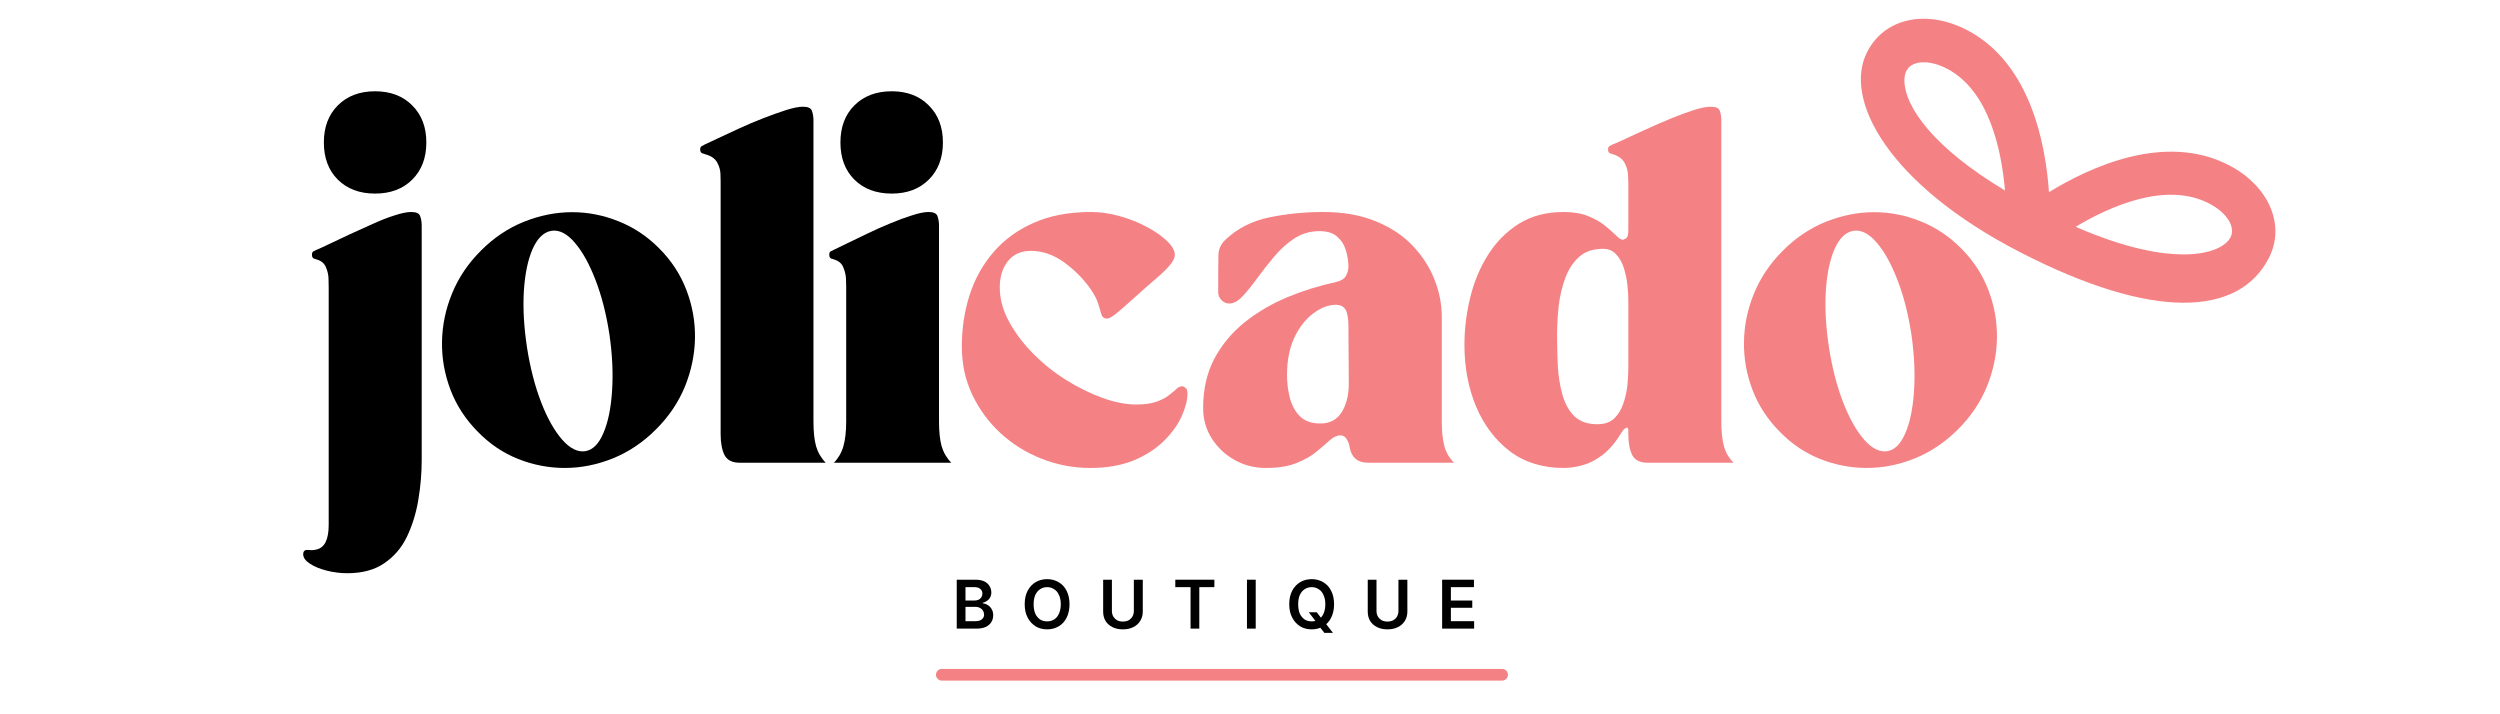
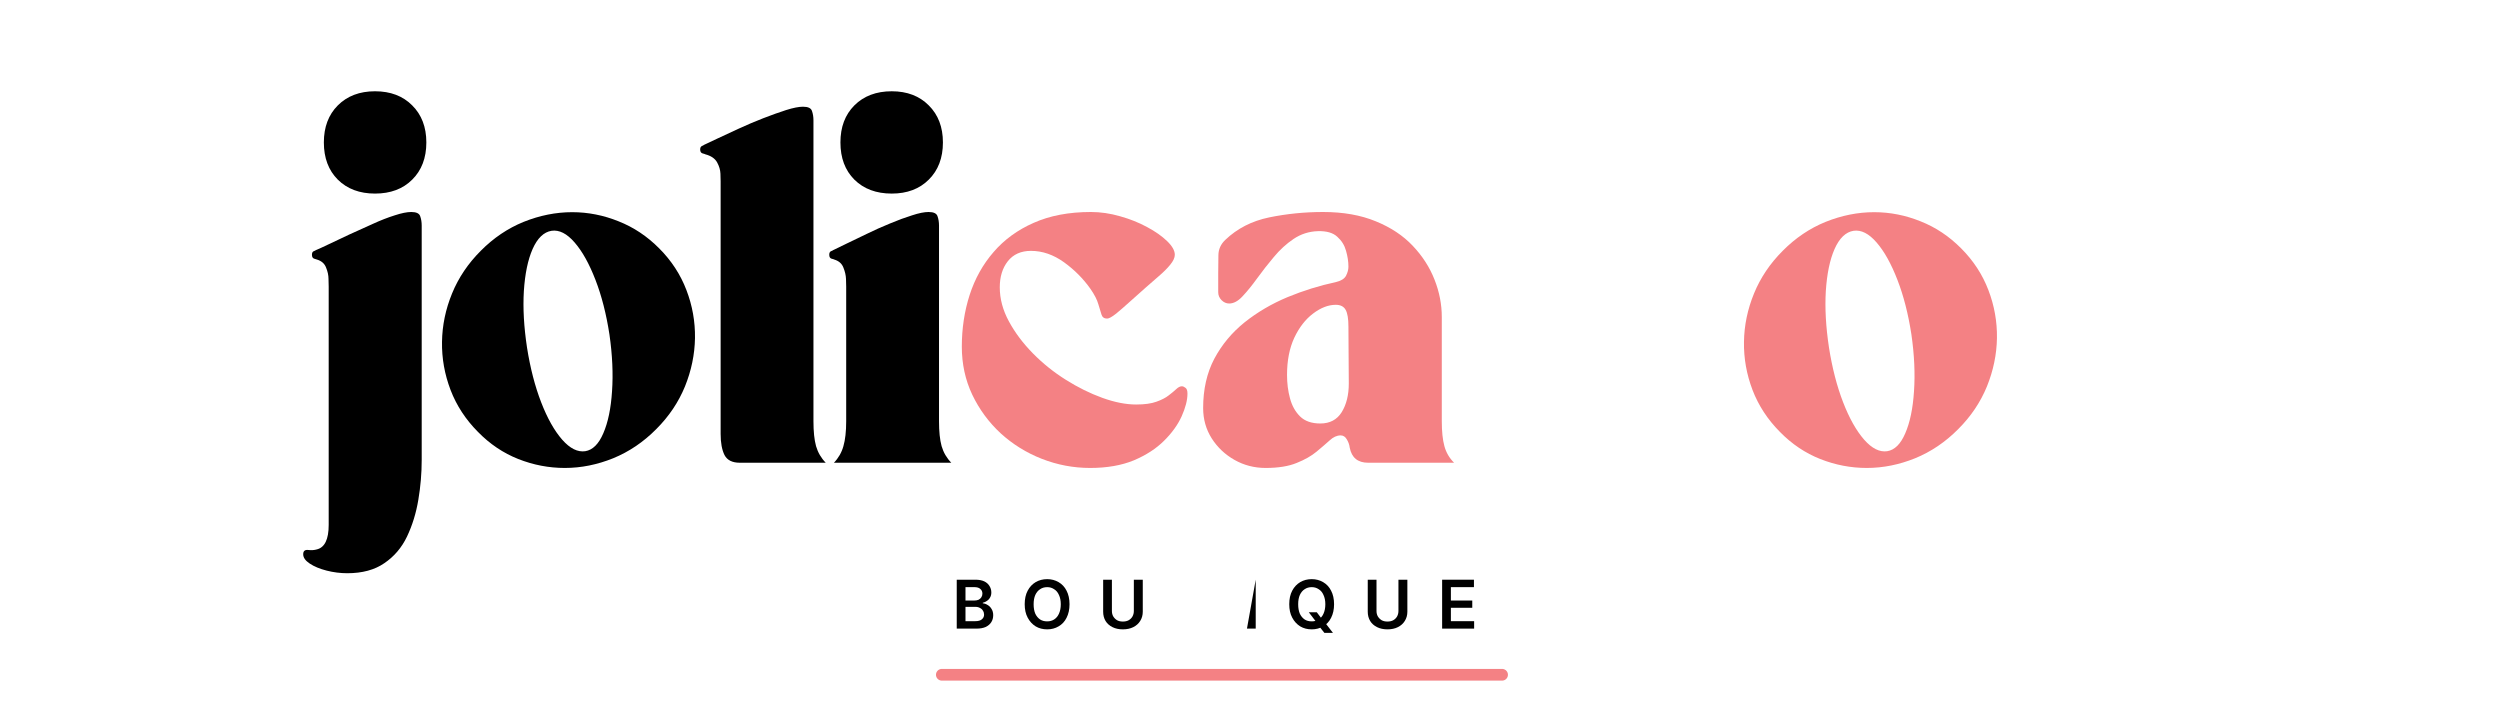
<svg xmlns="http://www.w3.org/2000/svg" version="1.0" preserveAspectRatio="xMidYMid meet" height="80" viewBox="0 0 210 60" zoomAndPan="magnify" width="280">
  <defs>
    <g />
    <clipPath id="810652943c">
-       <path clip-rule="nonzero" d="M 126 0 L 168.441 0 L 168.441 31 L 126 31 Z M 126 0" />
-     </clipPath>
+       </clipPath>
    <clipPath id="796777ea50">
      <path clip-rule="nonzero" d="M 129.973 -2.938 L 171.961 18.652 L 164.762 32.648 L 122.773 11.059 Z M 129.973 -2.938" />
    </clipPath>
    <clipPath id="94fec1f9d4">
-       <path clip-rule="nonzero" d="M 5 1 L 41 1 L 41 26 L 5 26 Z M 5 1" />
-     </clipPath>
+       </clipPath>
    <clipPath id="3bef440367">
      <path clip-rule="nonzero" d="M 3.973 -2.938 L 45.961 18.652 L 38.762 32.648 L -3.227 11.059 Z M 3.973 -2.938" />
    </clipPath>
    <clipPath id="eb6e90307a">
      <path clip-rule="nonzero" d="M 45.781 18.562 L 3.793 -3.027 L -20.27 43.77 L 21.719 65.363 Z M 45.781 18.562" />
    </clipPath>
    <clipPath id="fdfc1486a7">
      <rect height="31" y="0" width="43" x="0" />
    </clipPath>
    <clipPath id="9c32991ba2">
      <path clip-rule="nonzero" d="M 0.199 7 L 11 7 L 11 49 L 0.199 49 Z M 0.199 7" />
    </clipPath>
    <clipPath id="97e99e5403">
      <rect height="8" y="0" width="48" x="0" />
    </clipPath>
    <clipPath id="3e4ced8826">
      <path clip-rule="nonzero" d="M 53 56 L 102 56 L 102 57.359 L 53 57.359 Z M 53 56" />
    </clipPath>
    <clipPath id="e7d412b955">
      <rect height="58" y="0" width="169" x="0" />
    </clipPath>
  </defs>
  <rect fill-opacity="1" height="72" y="-6" fill="#ffffff" width="252" x="-21" />
  <rect fill-opacity="1" height="72" y="-6" fill="#ffffff" width="252" x="-21" />
  <g transform="matrix(1, 0, 0, 1, 25, -0)">
    <g clip-path="url(#e7d412b955)">
      <g clip-path="url(#810652943c)">
        <g clip-path="url(#796777ea50)">
          <g transform="matrix(1, 0, 0, 1, 126, -0)">
            <g clip-path="url(#fdfc1486a7)">
              <g clip-path="url(#94fec1f9d4)">
                <g clip-path="url(#3bef440367)">
                  <g clip-path="url(#eb6e90307a)">
-                     <path fill-rule="nonzero" fill-opacity="1" d="M 7.574 2.418 C 9.367 1.262 11.844 1.297 14.195 2.508 C 19.551 5.262 20.836 12.098 21.113 16.141 C 24.566 14.023 30.859 11.113 36.203 13.863 C 39.594 15.605 41.004 18.91 39.582 21.676 C 37.059 26.582 29.871 26.934 18.73 21.207 C 7.59 15.48 3.805 8.328 5.836 4.375 C 6.242 3.59 6.812 2.91 7.574 2.418 Z M 32.414 21.371 C 34.781 21.371 36.004 20.633 36.359 19.941 C 36.812 19.059 36.051 17.855 34.547 17.082 C 30.922 15.219 26.199 17.348 23.352 19.051 C 27.664 20.934 30.609 21.371 32.414 21.371 Z M 8.973 6.898 C 9.074 9.016 11.398 12.398 17.418 16 C 17.137 12.688 16.109 7.602 12.523 5.758 C 11.137 5.047 10.082 5.152 9.555 5.492 C 9.137 5.762 8.941 6.234 8.973 6.898 Z M 8.973 6.898" fill="#f48184" />
-                   </g>
+                     </g>
                </g>
              </g>
            </g>
          </g>
        </g>
      </g>
      <g clip-path="url(#9c32991ba2)">
        <g fill-opacity="1" fill="#000000">
          <g transform="translate(0.907, 38.87)">
            <g>
              <path d="M 3.266 9.281 C 2.68 9.281 2.102 9.207 1.531 9.062 C 0.957 8.914 0.484 8.719 0.109 8.469 C -0.254 8.227 -0.438 7.969 -0.438 7.688 C -0.438 7.414 -0.297 7.297 -0.016 7.328 C 0.254 7.359 0.492 7.344 0.703 7.281 C 1.367 7.125 1.703 6.438 1.703 5.219 L 1.703 -14.797 C 1.703 -14.91 1.695 -15.125 1.688 -15.438 C 1.688 -15.75 1.617 -16.066 1.484 -16.391 C 1.359 -16.723 1.109 -16.945 0.734 -17.062 C 0.691 -17.082 0.609 -17.109 0.484 -17.141 C 0.359 -17.18 0.297 -17.289 0.297 -17.469 C 0.297 -17.625 0.344 -17.723 0.438 -17.766 C 0.539 -17.805 0.602 -17.836 0.625 -17.859 C 0.852 -17.953 1.219 -18.117 1.719 -18.359 C 2.219 -18.598 2.789 -18.867 3.438 -19.172 C 4.094 -19.473 4.75 -19.77 5.406 -20.062 C 6.062 -20.363 6.676 -20.602 7.25 -20.781 C 7.82 -20.969 8.285 -21.062 8.641 -21.062 C 9.066 -21.062 9.316 -20.941 9.391 -20.703 C 9.473 -20.473 9.516 -20.211 9.516 -19.922 L 9.516 -0.234 C 9.516 0.879 9.422 1.992 9.234 3.109 C 9.047 4.234 8.727 5.266 8.281 6.203 C 7.832 7.141 7.195 7.883 6.375 8.438 C 5.562 9 4.523 9.281 3.266 9.281 Z M 1.297 -26.906 C 1.297 -28.195 1.688 -29.234 2.469 -30.016 C 3.258 -30.805 4.301 -31.203 5.594 -31.203 C 6.895 -31.203 7.938 -30.805 8.719 -30.016 C 9.508 -29.234 9.906 -28.195 9.906 -26.906 C 9.906 -25.602 9.508 -24.562 8.719 -23.781 C 7.938 -23 6.895 -22.609 5.594 -22.609 C 4.301 -22.609 3.258 -23 2.469 -23.781 C 1.688 -24.562 1.297 -25.602 1.297 -26.906 Z M 1.297 -26.906" />
            </g>
          </g>
        </g>
      </g>
      <g fill-opacity="1" fill="#000000">
        <g transform="translate(11.395, 38.87)">
          <g>
            <path d="M 3.75 -2.594 C 2.719 -3.633 1.953 -4.805 1.453 -6.109 C 0.953 -7.422 0.711 -8.77 0.734 -10.156 C 0.754 -11.539 1.035 -12.895 1.578 -14.219 C 2.117 -15.539 2.922 -16.734 3.984 -17.797 C 5.055 -18.879 6.258 -19.691 7.594 -20.234 C 8.938 -20.773 10.297 -21.047 11.672 -21.047 C 13.004 -21.047 14.301 -20.789 15.562 -20.281 C 16.832 -19.781 17.973 -19.02 18.984 -18 C 20.004 -16.977 20.766 -15.812 21.266 -14.5 C 21.766 -13.195 22.004 -11.852 21.984 -10.469 C 21.961 -9.094 21.68 -7.738 21.141 -6.406 C 20.598 -5.082 19.797 -3.891 18.734 -2.828 C 17.66 -1.742 16.453 -0.926 15.109 -0.375 C 13.773 0.164 12.422 0.438 11.047 0.438 C 9.711 0.438 8.41 0.188 7.141 -0.312 C 5.879 -0.812 4.75 -1.57 3.75 -2.594 Z M 9.938 -19.484 C 9.281 -19.379 8.75 -18.867 8.344 -17.953 C 7.945 -17.047 7.703 -15.867 7.609 -14.422 C 7.523 -12.984 7.613 -11.398 7.875 -9.672 C 8.145 -7.961 8.539 -6.43 9.062 -5.078 C 9.582 -3.734 10.172 -2.688 10.828 -1.938 C 11.484 -1.195 12.129 -0.875 12.766 -0.969 C 13.391 -1.07 13.895 -1.57 14.281 -2.469 C 14.676 -3.375 14.922 -4.551 15.016 -6 C 15.117 -7.457 15.047 -9.051 14.797 -10.781 C 14.535 -12.488 14.145 -14.016 13.625 -15.359 C 13.102 -16.711 12.52 -17.758 11.875 -18.5 C 11.227 -19.25 10.582 -19.578 9.938 -19.484 Z M 9.938 -19.484" />
          </g>
        </g>
      </g>
      <g fill-opacity="1" fill="#000000">
        <g transform="translate(34.111, 38.87)">
          <g>
            <path d="M 0.141 -25.906 C 0.109 -25.926 0.031 -25.953 -0.094 -25.984 C -0.227 -26.023 -0.297 -26.133 -0.297 -26.312 C -0.297 -26.469 -0.242 -26.566 -0.141 -26.609 C -0.047 -26.648 0.008 -26.68 0.031 -26.703 C 0.27 -26.816 0.645 -26.992 1.156 -27.234 C 1.676 -27.484 2.27 -27.758 2.938 -28.062 C 3.613 -28.375 4.301 -28.664 5 -28.938 C 5.695 -29.207 6.336 -29.438 6.922 -29.625 C 7.516 -29.812 7.988 -29.906 8.344 -29.906 C 8.77 -29.906 9.02 -29.785 9.094 -29.547 C 9.176 -29.316 9.219 -29.055 9.219 -28.766 L 9.219 -3.484 C 9.219 -2.629 9.289 -1.93 9.438 -1.391 C 9.594 -0.859 9.863 -0.395 10.25 0 L 3.031 0 C 2.406 0 1.977 -0.211 1.75 -0.641 C 1.531 -1.078 1.422 -1.672 1.422 -2.422 L 1.422 -23.641 C 1.422 -23.754 1.414 -23.969 1.406 -24.281 C 1.395 -24.594 1.301 -24.91 1.125 -25.234 C 0.945 -25.555 0.617 -25.781 0.141 -25.906 Z M 0.141 -25.906" />
          </g>
        </g>
      </g>
      <g fill-opacity="1" fill="#000000">
        <g transform="translate(44.658, 38.87)">
          <g>
            <path d="M 0 -17.469 C 0 -17.625 0.047 -17.723 0.141 -17.766 C 0.242 -17.805 0.305 -17.836 0.328 -17.859 C 0.555 -17.973 0.922 -18.148 1.422 -18.391 C 1.93 -18.641 2.504 -18.914 3.141 -19.219 C 3.773 -19.531 4.426 -19.82 5.094 -20.094 C 5.758 -20.375 6.379 -20.602 6.953 -20.781 C 7.523 -20.969 7.988 -21.062 8.344 -21.062 C 8.77 -21.062 9.02 -20.941 9.094 -20.703 C 9.176 -20.473 9.219 -20.211 9.219 -19.922 L 9.219 -3.484 C 9.219 -2.629 9.289 -1.93 9.438 -1.391 C 9.594 -0.859 9.863 -0.395 10.25 0 L 0.391 0 C 0.773 -0.395 1.039 -0.859 1.188 -1.391 C 1.344 -1.93 1.422 -2.629 1.422 -3.484 L 1.422 -14.797 C 1.422 -14.91 1.414 -15.125 1.406 -15.438 C 1.395 -15.75 1.32 -16.066 1.188 -16.391 C 1.062 -16.723 0.812 -16.945 0.438 -17.062 C 0.406 -17.082 0.32 -17.109 0.188 -17.141 C 0.062 -17.18 0 -17.289 0 -17.469 Z M 5.25 -31.203 C 6.539 -31.203 7.578 -30.805 8.359 -30.016 C 9.148 -29.234 9.547 -28.195 9.547 -26.906 C 9.547 -25.602 9.148 -24.562 8.359 -23.781 C 7.578 -23 6.539 -22.609 5.25 -22.609 C 3.945 -22.609 2.898 -23 2.109 -23.781 C 1.328 -24.562 0.938 -25.602 0.938 -26.906 C 0.938 -28.195 1.328 -29.234 2.109 -30.016 C 2.898 -30.805 3.945 -31.203 5.25 -31.203 Z M 5.25 -31.203" />
          </g>
        </g>
      </g>
      <g fill-opacity="1" fill="#f48184">
        <g transform="translate(55.059, 38.87)">
          <g>
            <path d="M 0.734 -9.75 C 0.734 -11.281 0.953 -12.727 1.391 -14.094 C 1.836 -15.469 2.508 -16.672 3.406 -17.703 C 4.301 -18.742 5.426 -19.562 6.781 -20.156 C 8.133 -20.758 9.734 -21.062 11.578 -21.062 C 12.391 -21.062 13.207 -20.941 14.031 -20.703 C 14.852 -20.473 15.609 -20.172 16.297 -19.797 C 16.984 -19.43 17.539 -19.039 17.969 -18.625 C 18.406 -18.207 18.625 -17.82 18.625 -17.469 C 18.625 -17.219 18.492 -16.938 18.234 -16.625 C 17.984 -16.32 17.672 -16.008 17.297 -15.688 C 16.922 -15.363 16.555 -15.047 16.203 -14.734 C 15.797 -14.379 15.363 -13.992 14.906 -13.578 C 14.457 -13.172 14.055 -12.82 13.703 -12.531 C 13.348 -12.25 13.094 -12.109 12.938 -12.109 C 12.695 -12.109 12.539 -12.219 12.469 -12.438 C 12.406 -12.656 12.316 -12.945 12.203 -13.312 C 12.098 -13.688 11.879 -14.113 11.547 -14.594 C 10.941 -15.457 10.195 -16.207 9.312 -16.844 C 8.426 -17.477 7.504 -17.797 6.547 -17.797 C 5.703 -17.797 5.051 -17.504 4.594 -16.922 C 4.145 -16.348 3.922 -15.617 3.922 -14.734 C 3.922 -13.773 4.176 -12.82 4.688 -11.875 C 5.195 -10.938 5.867 -10.039 6.703 -9.188 C 7.535 -8.344 8.457 -7.602 9.469 -6.969 C 10.477 -6.332 11.5 -5.828 12.531 -5.453 C 13.57 -5.078 14.52 -4.891 15.375 -4.891 C 16.082 -4.891 16.648 -4.969 17.078 -5.125 C 17.516 -5.281 17.859 -5.457 18.109 -5.656 C 18.367 -5.852 18.582 -6.031 18.75 -6.188 C 18.914 -6.344 19.07 -6.422 19.219 -6.422 C 19.312 -6.422 19.41 -6.379 19.516 -6.297 C 19.629 -6.223 19.688 -6.062 19.688 -5.812 C 19.688 -5.258 19.523 -4.625 19.203 -3.906 C 18.879 -3.188 18.383 -2.5 17.719 -1.844 C 17.062 -1.188 16.219 -0.641 15.188 -0.203 C 14.156 0.223 12.93 0.438 11.516 0.438 C 10.109 0.438 8.754 0.18 7.453 -0.328 C 6.16 -0.836 5.008 -1.551 4 -2.469 C 3 -3.395 2.203 -4.477 1.609 -5.719 C 1.023 -6.957 0.734 -8.301 0.734 -9.75 Z M 0.734 -9.75" />
          </g>
        </g>
      </g>
      <g fill-opacity="1" fill="#f48184">
        <g transform="translate(75.33, 38.87)">
          <g>
            <path d="M 0.734 -4.594 C 0.734 -6.164 1.047 -7.547 1.672 -8.734 C 2.305 -9.922 3.156 -10.941 4.219 -11.797 C 5.289 -12.648 6.488 -13.352 7.812 -13.906 C 9.145 -14.457 10.5 -14.879 11.875 -15.172 C 12.312 -15.273 12.598 -15.453 12.734 -15.703 C 12.867 -15.961 12.938 -16.219 12.938 -16.469 C 12.938 -16.906 12.867 -17.352 12.734 -17.812 C 12.609 -18.27 12.363 -18.66 12 -18.984 C 11.645 -19.316 11.102 -19.473 10.375 -19.453 C 9.625 -19.43 8.941 -19.211 8.328 -18.797 C 7.723 -18.391 7.172 -17.883 6.672 -17.281 C 6.172 -16.688 5.703 -16.086 5.266 -15.484 C 4.836 -14.891 4.43 -14.391 4.047 -13.984 C 3.672 -13.578 3.297 -13.375 2.922 -13.375 C 2.68 -13.375 2.469 -13.469 2.281 -13.656 C 2.094 -13.844 2 -14.066 2 -14.328 L 2 -15.938 C 2 -16.445 2.004 -16.945 2.016 -17.438 C 2.023 -17.938 2.219 -18.363 2.594 -18.719 C 3.594 -19.676 4.82 -20.305 6.281 -20.609 C 7.75 -20.91 9.258 -21.062 10.812 -21.062 C 12.5 -21.062 13.973 -20.801 15.234 -20.281 C 16.492 -19.77 17.531 -19.082 18.344 -18.219 C 19.156 -17.363 19.766 -16.414 20.172 -15.375 C 20.578 -14.344 20.781 -13.297 20.781 -12.234 L 20.781 -3.484 C 20.781 -2.629 20.852 -1.93 21 -1.391 C 21.145 -0.859 21.414 -0.395 21.812 0 L 14.594 0 C 13.727 0 13.211 -0.422 13.047 -1.266 C 13.016 -1.523 12.93 -1.758 12.797 -1.969 C 12.672 -2.188 12.5 -2.297 12.281 -2.297 C 11.969 -2.297 11.66 -2.156 11.359 -1.875 C 11.055 -1.602 10.688 -1.285 10.25 -0.922 C 9.82 -0.566 9.27 -0.254 8.594 0.016 C 7.914 0.297 7.047 0.438 5.984 0.438 C 5.035 0.438 4.164 0.211 3.375 -0.234 C 2.582 -0.68 1.941 -1.285 1.453 -2.047 C 0.973 -2.805 0.734 -3.656 0.734 -4.594 Z M 11.875 -13.266 C 11.25 -13.266 10.613 -13.02 9.969 -12.531 C 9.332 -12.051 8.805 -11.375 8.391 -10.5 C 7.984 -9.625 7.781 -8.582 7.781 -7.375 C 7.781 -6.676 7.863 -6.02 8.031 -5.406 C 8.195 -4.789 8.477 -4.285 8.875 -3.891 C 9.281 -3.492 9.848 -3.297 10.578 -3.297 C 11.379 -3.297 11.977 -3.613 12.375 -4.25 C 12.77 -4.895 12.969 -5.695 12.969 -6.656 C 12.969 -7.582 12.961 -8.383 12.953 -9.062 C 12.941 -9.738 12.938 -10.531 12.938 -11.438 C 12.938 -12.102 12.859 -12.57 12.703 -12.844 C 12.547 -13.125 12.27 -13.266 11.875 -13.266 Z M 11.875 -13.266" />
          </g>
        </g>
      </g>
      <g fill-opacity="1" fill="#f48184">
        <g transform="translate(97.279, 38.87)">
          <g>
-             <path d="M 9.078 0.438 C 7.305 0.438 5.801 -0.023 4.562 -0.953 C 3.332 -1.891 2.383 -3.141 1.719 -4.703 C 1.062 -6.266 0.734 -8 0.734 -9.906 C 0.734 -11.238 0.895 -12.562 1.219 -13.875 C 1.539 -15.195 2.039 -16.395 2.719 -17.469 C 3.406 -18.551 4.27 -19.422 5.312 -20.078 C 6.363 -20.734 7.617 -21.062 9.078 -21.062 C 9.898 -21.062 10.594 -20.941 11.156 -20.703 C 11.719 -20.473 12.18 -20.207 12.547 -19.906 C 12.922 -19.602 13.227 -19.332 13.469 -19.094 C 13.707 -18.852 13.895 -18.734 14.031 -18.734 C 14.082 -18.734 14.172 -18.77 14.297 -18.844 C 14.43 -18.914 14.5 -19.141 14.5 -19.516 L 14.5 -23.641 C 14.5 -23.754 14.488 -23.961 14.469 -24.266 C 14.445 -24.566 14.352 -24.875 14.188 -25.188 C 14.02 -25.508 13.703 -25.75 13.234 -25.906 C 13.191 -25.926 13.109 -25.953 12.984 -25.984 C 12.859 -26.023 12.797 -26.133 12.797 -26.312 C 12.797 -26.469 12.844 -26.566 12.938 -26.609 C 13.031 -26.648 13.086 -26.68 13.109 -26.703 C 13.348 -26.797 13.727 -26.961 14.25 -27.203 C 14.77 -27.453 15.367 -27.727 16.047 -28.031 C 16.723 -28.344 17.406 -28.641 18.094 -28.922 C 18.781 -29.203 19.414 -29.438 20 -29.625 C 20.594 -29.812 21.066 -29.906 21.422 -29.906 C 21.859 -29.906 22.113 -29.785 22.188 -29.547 C 22.27 -29.316 22.312 -29.055 22.312 -28.766 L 22.312 -3.484 C 22.312 -2.629 22.383 -1.93 22.531 -1.391 C 22.676 -0.859 22.945 -0.395 23.344 0 L 16.125 0 C 15.488 0 15.055 -0.211 14.828 -0.641 C 14.609 -1.078 14.5 -1.672 14.5 -2.422 L 14.5 -2.719 C 14.5 -2.926 14.43 -2.992 14.297 -2.922 C 14.172 -2.859 14.062 -2.75 13.969 -2.594 C 13.457 -1.75 12.922 -1.109 12.359 -0.672 C 11.797 -0.242 11.234 0.047 10.672 0.203 C 10.117 0.359 9.586 0.438 9.078 0.438 Z M 12.375 -17.969 C 11.551 -17.969 10.891 -17.75 10.391 -17.312 C 9.891 -16.875 9.5 -16.289 9.219 -15.562 C 8.945 -14.832 8.758 -14.047 8.656 -13.203 C 8.562 -12.359 8.516 -11.535 8.516 -10.734 C 8.516 -9.879 8.535 -9.008 8.578 -8.125 C 8.629 -7.25 8.758 -6.441 8.969 -5.703 C 9.176 -4.961 9.508 -4.363 9.969 -3.906 C 10.438 -3.457 11.082 -3.234 11.906 -3.234 C 12.5 -3.234 12.969 -3.395 13.312 -3.719 C 13.656 -4.051 13.91 -4.469 14.078 -4.969 C 14.254 -5.469 14.367 -5.977 14.422 -6.5 C 14.473 -7.02 14.5 -7.484 14.5 -7.891 L 14.5 -13.641 C 14.5 -14.016 14.473 -14.445 14.422 -14.938 C 14.367 -15.426 14.27 -15.898 14.125 -16.359 C 13.977 -16.828 13.758 -17.211 13.469 -17.516 C 13.188 -17.816 12.82 -17.969 12.375 -17.969 Z M 12.375 -17.969" />
-           </g>
+             </g>
        </g>
      </g>
      <g fill-opacity="1" fill="#f48184">
        <g transform="translate(120.76, 38.87)">
          <g>
            <path d="M 3.75 -2.594 C 2.719 -3.633 1.953 -4.805 1.453 -6.109 C 0.953 -7.422 0.711 -8.77 0.734 -10.156 C 0.754 -11.539 1.035 -12.895 1.578 -14.219 C 2.117 -15.539 2.922 -16.734 3.984 -17.797 C 5.055 -18.879 6.258 -19.691 7.594 -20.234 C 8.938 -20.773 10.297 -21.047 11.672 -21.047 C 13.004 -21.047 14.301 -20.789 15.562 -20.281 C 16.832 -19.781 17.973 -19.02 18.984 -18 C 20.004 -16.977 20.766 -15.812 21.266 -14.5 C 21.766 -13.195 22.004 -11.852 21.984 -10.469 C 21.961 -9.094 21.68 -7.738 21.141 -6.406 C 20.598 -5.082 19.797 -3.891 18.734 -2.828 C 17.66 -1.742 16.453 -0.926 15.109 -0.375 C 13.773 0.164 12.422 0.438 11.047 0.438 C 9.711 0.438 8.41 0.188 7.141 -0.312 C 5.879 -0.812 4.75 -1.57 3.75 -2.594 Z M 9.938 -19.484 C 9.281 -19.379 8.75 -18.867 8.344 -17.953 C 7.945 -17.047 7.703 -15.867 7.609 -14.422 C 7.523 -12.984 7.613 -11.398 7.875 -9.672 C 8.145 -7.961 8.539 -6.43 9.062 -5.078 C 9.582 -3.734 10.172 -2.688 10.828 -1.938 C 11.484 -1.195 12.129 -0.875 12.766 -0.969 C 13.391 -1.07 13.895 -1.57 14.281 -2.469 C 14.676 -3.375 14.922 -4.551 15.016 -6 C 15.117 -7.457 15.047 -9.051 14.797 -10.781 C 14.535 -12.488 14.145 -14.016 13.625 -15.359 C 13.102 -16.711 12.52 -17.758 11.875 -18.5 C 11.227 -19.25 10.582 -19.578 9.938 -19.484 Z M 9.938 -19.484" />
          </g>
        </g>
      </g>
      <g transform="matrix(1, 0, 0, 1, 54, 47)">
        <g clip-path="url(#97e99e5403)">
          <g fill-opacity="1" fill="#000000">
            <g transform="translate(0.96, 5.804)">
              <g>
                <path d="M 0.406 0 L 0.406 -4.109 L 1.969 -4.109 C 2.27 -4.109 2.52 -4.062 2.719 -3.969 C 2.914 -3.875 3.062 -3.742 3.156 -3.578 C 3.258 -3.422 3.312 -3.238 3.312 -3.031 C 3.312 -2.863 3.273 -2.723 3.203 -2.609 C 3.141 -2.492 3.051 -2.398 2.938 -2.328 C 2.832 -2.254 2.719 -2.203 2.594 -2.172 L 2.594 -2.125 C 2.738 -2.113 2.875 -2.066 3 -1.984 C 3.133 -1.91 3.242 -1.801 3.328 -1.656 C 3.422 -1.508 3.469 -1.332 3.469 -1.125 C 3.469 -0.906 3.414 -0.711 3.312 -0.547 C 3.207 -0.379 3.051 -0.242 2.844 -0.141 C 2.633 -0.047 2.375 0 2.062 0 Z M 1.141 -0.625 L 1.953 -0.625 C 2.211 -0.625 2.398 -0.676 2.516 -0.781 C 2.641 -0.883 2.703 -1.016 2.703 -1.172 C 2.703 -1.297 2.672 -1.406 2.609 -1.5 C 2.555 -1.602 2.473 -1.68 2.359 -1.734 C 2.254 -1.797 2.125 -1.828 1.969 -1.828 L 1.141 -1.828 Z M 1.141 -2.359 L 1.875 -2.359 C 2.008 -2.359 2.129 -2.379 2.234 -2.422 C 2.336 -2.473 2.414 -2.539 2.469 -2.625 C 2.531 -2.719 2.562 -2.82 2.562 -2.938 C 2.562 -3.102 2.504 -3.234 2.391 -3.328 C 2.285 -3.43 2.125 -3.484 1.906 -3.484 L 1.141 -3.484 Z M 1.141 -2.359" />
              </g>
            </g>
          </g>
          <g fill-opacity="1" fill="#000000">
            <g transform="translate(6.778, 5.804)">
              <g>
                <path d="M 4.062 -2.047 C 4.062 -1.609 3.977 -1.227 3.812 -0.906 C 3.656 -0.594 3.43 -0.352 3.141 -0.188 C 2.859 -0.02 2.539 0.062 2.188 0.062 C 1.82 0.062 1.5 -0.02 1.219 -0.188 C 0.938 -0.363 0.711 -0.609 0.547 -0.922 C 0.379 -1.234 0.297 -1.609 0.297 -2.047 C 0.297 -2.492 0.379 -2.875 0.547 -3.188 C 0.711 -3.5 0.938 -3.738 1.219 -3.906 C 1.5 -4.07 1.82 -4.156 2.188 -4.156 C 2.539 -4.156 2.859 -4.07 3.141 -3.906 C 3.43 -3.738 3.656 -3.5 3.812 -3.188 C 3.977 -2.875 4.062 -2.492 4.062 -2.047 Z M 3.328 -2.047 C 3.328 -2.359 3.273 -2.617 3.172 -2.828 C 3.078 -3.047 2.941 -3.207 2.766 -3.312 C 2.598 -3.426 2.406 -3.484 2.188 -3.484 C 1.957 -3.484 1.758 -3.426 1.594 -3.312 C 1.426 -3.207 1.289 -3.047 1.188 -2.828 C 1.094 -2.617 1.047 -2.359 1.047 -2.047 C 1.047 -1.734 1.094 -1.469 1.188 -1.25 C 1.289 -1.039 1.426 -0.879 1.594 -0.766 C 1.758 -0.66 1.957 -0.609 2.188 -0.609 C 2.406 -0.609 2.598 -0.66 2.766 -0.766 C 2.941 -0.879 3.078 -1.039 3.172 -1.25 C 3.273 -1.469 3.328 -1.734 3.328 -2.047 Z M 3.328 -2.047" />
              </g>
            </g>
          </g>
          <g fill-opacity="1" fill="#000000">
            <g transform="translate(13.259, 5.804)">
              <g>
                <path d="M 2.984 -4.109 L 3.734 -4.109 L 3.734 -1.422 C 3.734 -1.129 3.66 -0.867 3.516 -0.641 C 3.379 -0.422 3.188 -0.25 2.938 -0.125 C 2.688 0 2.395 0.062 2.062 0.062 C 1.727 0.062 1.438 0 1.188 -0.125 C 0.938 -0.25 0.742 -0.422 0.609 -0.641 C 0.473 -0.867 0.406 -1.129 0.406 -1.422 L 0.406 -4.109 L 1.141 -4.109 L 1.141 -1.484 C 1.141 -1.316 1.176 -1.164 1.25 -1.031 C 1.332 -0.895 1.441 -0.785 1.578 -0.703 C 1.711 -0.629 1.875 -0.594 2.062 -0.594 C 2.25 -0.594 2.41 -0.629 2.547 -0.703 C 2.691 -0.785 2.801 -0.895 2.875 -1.031 C 2.945 -1.164 2.984 -1.316 2.984 -1.484 Z M 2.984 -4.109" />
              </g>
            </g>
          </g>
          <g fill-opacity="1" fill="#000000">
            <g transform="translate(19.507, 5.804)">
              <g>
-                 <path d="M 0.219 -3.484 L 0.219 -4.109 L 3.5 -4.109 L 3.5 -3.484 L 2.234 -3.484 L 2.234 0 L 1.5 0 L 1.5 -3.484 Z M 0.219 -3.484" />
-               </g>
+                 </g>
            </g>
          </g>
          <g fill-opacity="1" fill="#000000">
            <g transform="translate(25.339, 5.804)">
              <g>
-                 <path d="M 1.141 -4.109 L 1.141 0 L 0.406 0 L 0.406 -4.109 Z M 1.141 -4.109" />
+                 <path d="M 1.141 -4.109 L 1.141 0 L 0.406 0 Z M 1.141 -4.109" />
              </g>
            </g>
          </g>
          <g fill-opacity="1" fill="#000000">
            <g transform="translate(29, 5.804)">
              <g>
                <path d="M 1.938 -1.375 L 2.609 -1.375 L 3 -0.859 L 3.281 -0.531 L 3.969 0.359 L 3.25 0.359 L 2.781 -0.234 L 2.594 -0.516 Z M 4.062 -2.047 C 4.062 -1.609 3.977 -1.227 3.812 -0.906 C 3.656 -0.594 3.43 -0.352 3.141 -0.188 C 2.859 -0.02 2.539 0.062 2.188 0.062 C 1.82 0.062 1.5 -0.02 1.219 -0.188 C 0.938 -0.363 0.711 -0.609 0.547 -0.922 C 0.379 -1.234 0.297 -1.609 0.297 -2.047 C 0.297 -2.492 0.379 -2.875 0.547 -3.188 C 0.711 -3.5 0.938 -3.738 1.219 -3.906 C 1.5 -4.07 1.82 -4.156 2.188 -4.156 C 2.539 -4.156 2.859 -4.07 3.141 -3.906 C 3.43 -3.738 3.656 -3.5 3.812 -3.188 C 3.977 -2.875 4.062 -2.492 4.062 -2.047 Z M 3.328 -2.047 C 3.328 -2.359 3.273 -2.617 3.172 -2.828 C 3.078 -3.047 2.941 -3.207 2.766 -3.312 C 2.598 -3.426 2.406 -3.484 2.188 -3.484 C 1.957 -3.484 1.758 -3.426 1.594 -3.312 C 1.426 -3.207 1.289 -3.047 1.188 -2.828 C 1.094 -2.617 1.047 -2.359 1.047 -2.047 C 1.047 -1.734 1.094 -1.469 1.188 -1.25 C 1.289 -1.039 1.426 -0.879 1.594 -0.766 C 1.758 -0.66 1.957 -0.609 2.188 -0.609 C 2.406 -0.609 2.598 -0.66 2.766 -0.766 C 2.941 -0.879 3.078 -1.039 3.172 -1.25 C 3.273 -1.469 3.328 -1.734 3.328 -2.047 Z M 3.328 -2.047" />
              </g>
            </g>
          </g>
          <g fill-opacity="1" fill="#000000">
            <g transform="translate(35.485, 5.804)">
              <g>
                <path d="M 2.984 -4.109 L 3.734 -4.109 L 3.734 -1.422 C 3.734 -1.129 3.66 -0.867 3.516 -0.641 C 3.379 -0.422 3.188 -0.25 2.938 -0.125 C 2.688 0 2.395 0.062 2.062 0.062 C 1.727 0.062 1.438 0 1.188 -0.125 C 0.938 -0.25 0.742 -0.422 0.609 -0.641 C 0.473 -0.867 0.406 -1.129 0.406 -1.422 L 0.406 -4.109 L 1.141 -4.109 L 1.141 -1.484 C 1.141 -1.316 1.176 -1.164 1.25 -1.031 C 1.332 -0.895 1.441 -0.785 1.578 -0.703 C 1.711 -0.629 1.875 -0.594 2.062 -0.594 C 2.25 -0.594 2.41 -0.629 2.547 -0.703 C 2.691 -0.785 2.801 -0.895 2.875 -1.031 C 2.945 -1.164 2.984 -1.316 2.984 -1.484 Z M 2.984 -4.109" />
              </g>
            </g>
          </g>
          <g fill-opacity="1" fill="#000000">
            <g transform="translate(41.733, 5.804)">
              <g>
                <path d="M 0.406 0 L 0.406 -4.109 L 3.078 -4.109 L 3.078 -3.484 L 1.141 -3.484 L 1.141 -2.359 L 2.938 -2.359 L 2.938 -1.75 L 1.141 -1.75 L 1.141 -0.625 L 3.094 -0.625 L 3.094 0 Z M 0.406 0" />
              </g>
            </g>
          </g>
        </g>
      </g>
      <g clip-path="url(#3e4ced8826)">
        <path stroke-miterlimit="4" stroke-opacity="1" stroke-width="2" stroke="#f48184" d="M 0.999 1.004 L 96.652 1.004" stroke-linejoin="miter" fill="none" transform="matrix(0.492, 0, 0, 0.492, 53.622, 56.186)" stroke-linecap="round" />
      </g>
    </g>
  </g>
</svg>